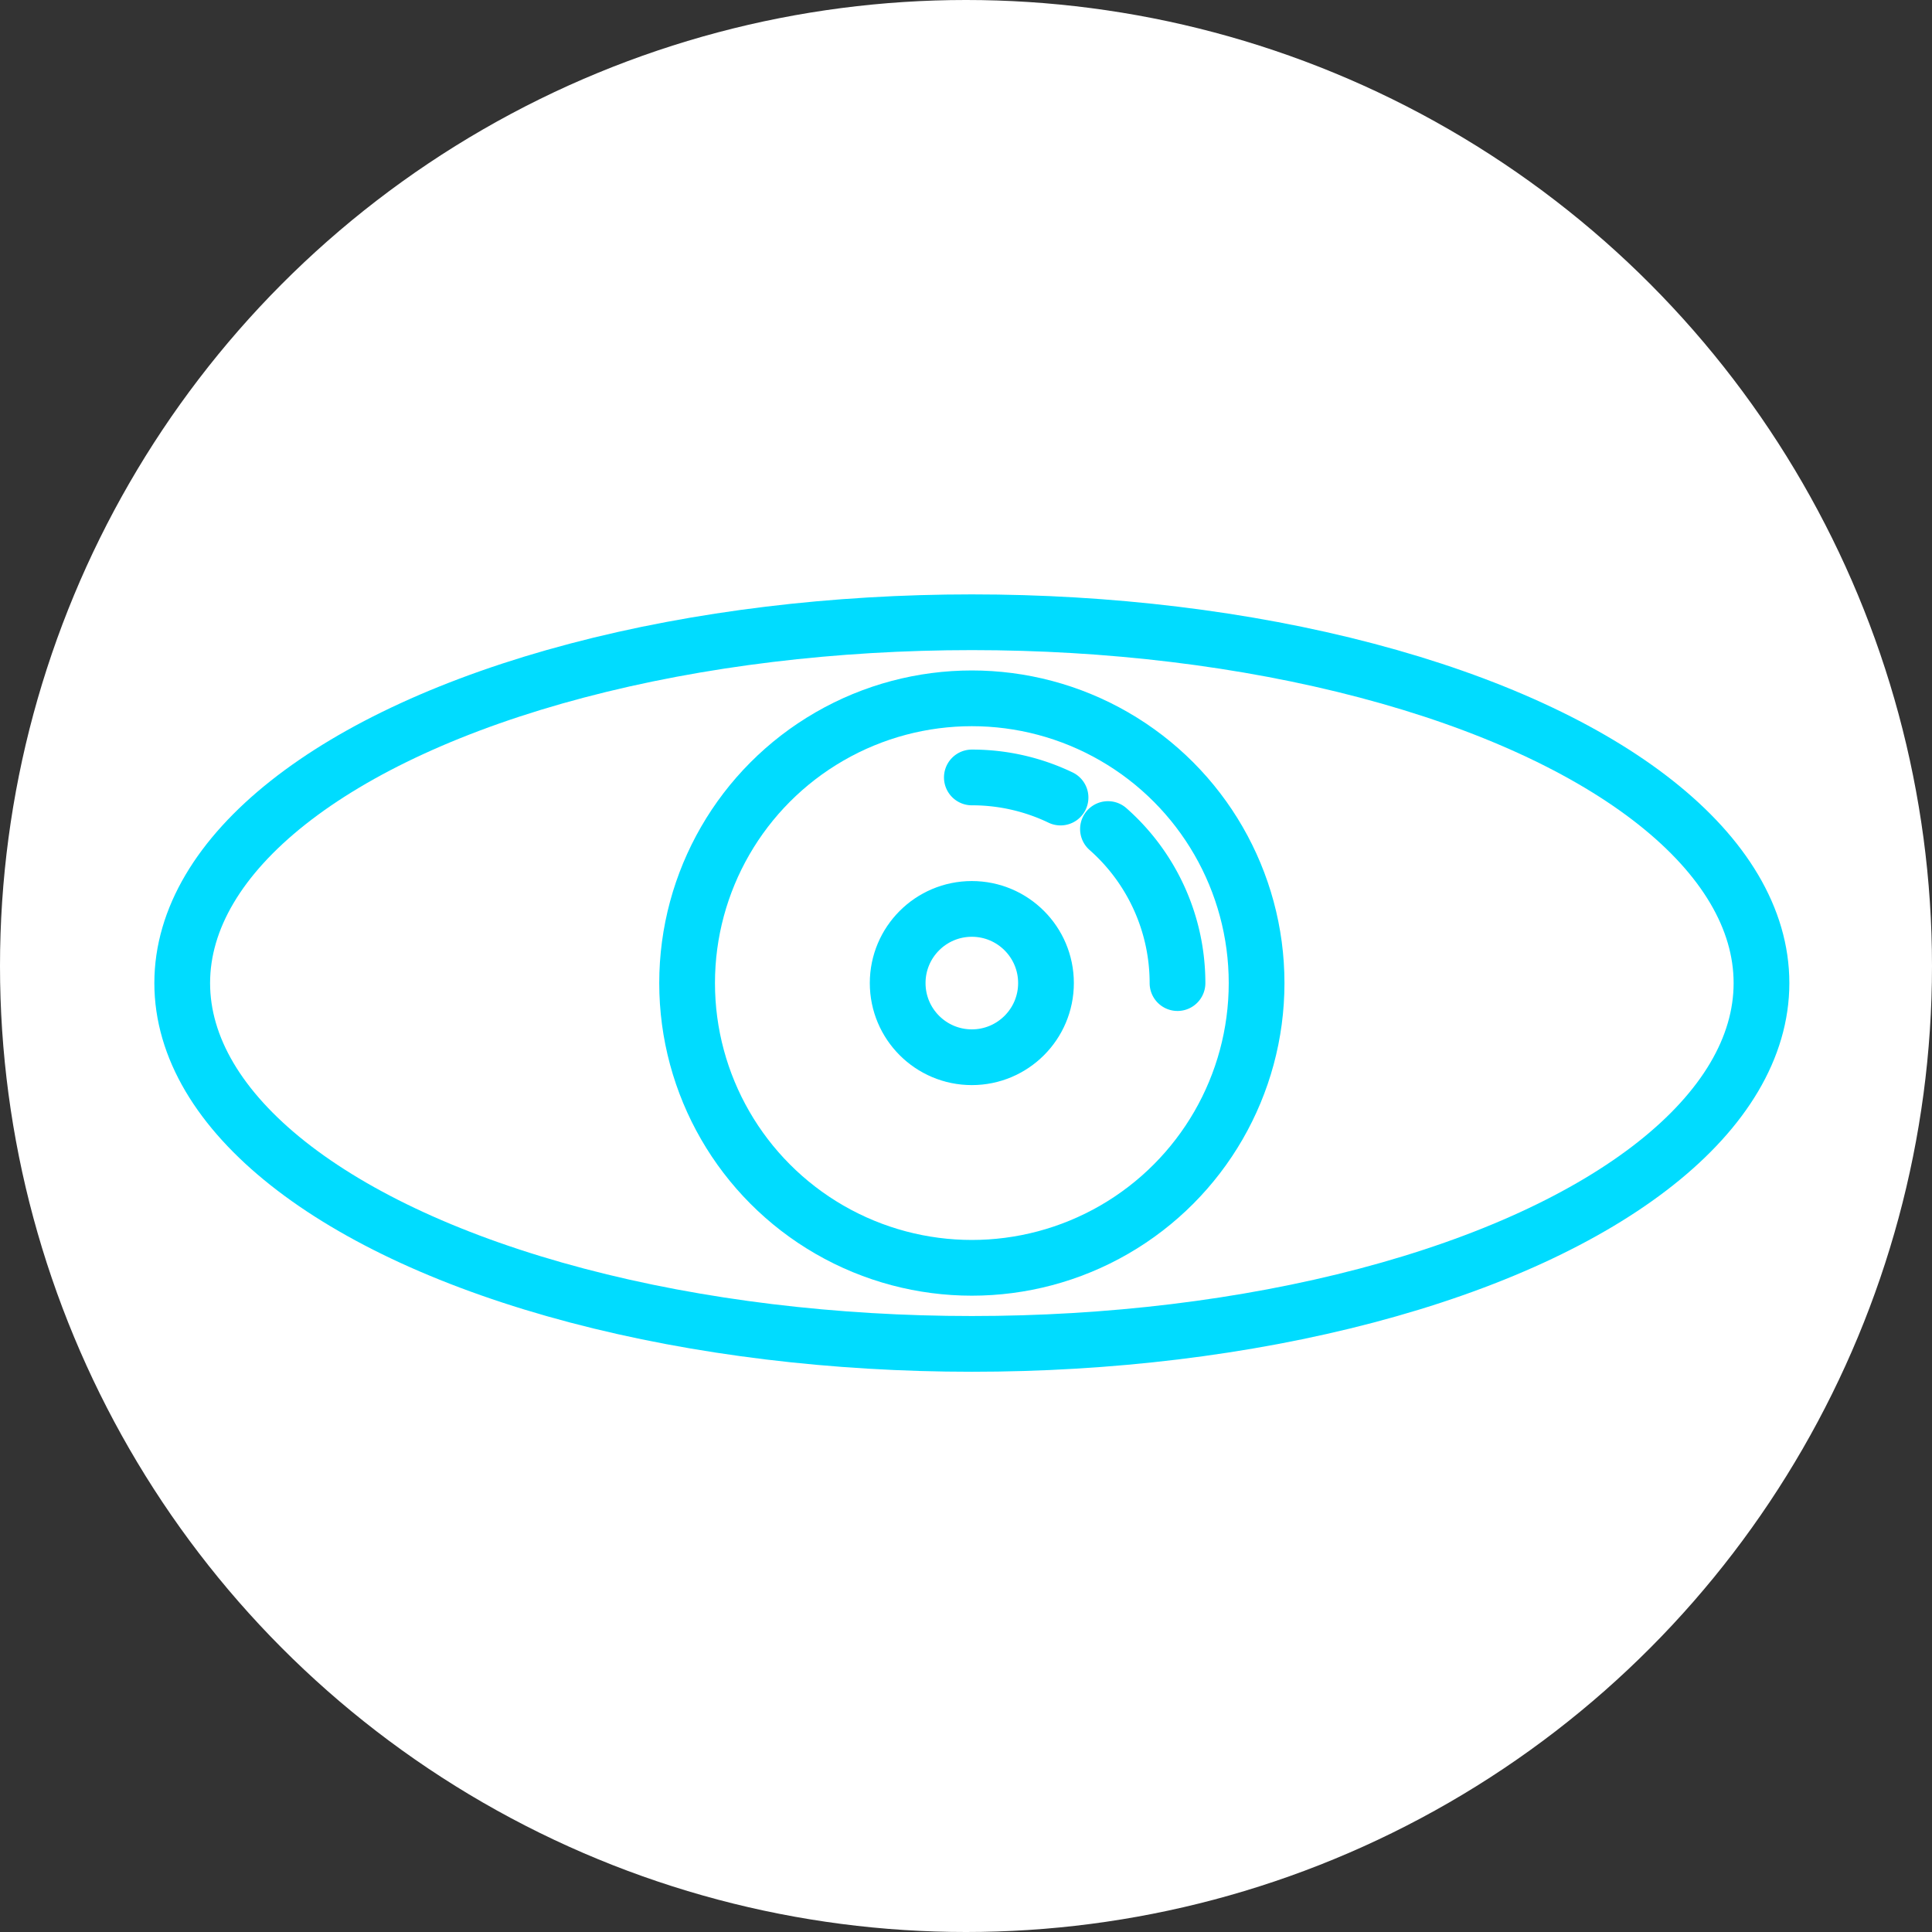
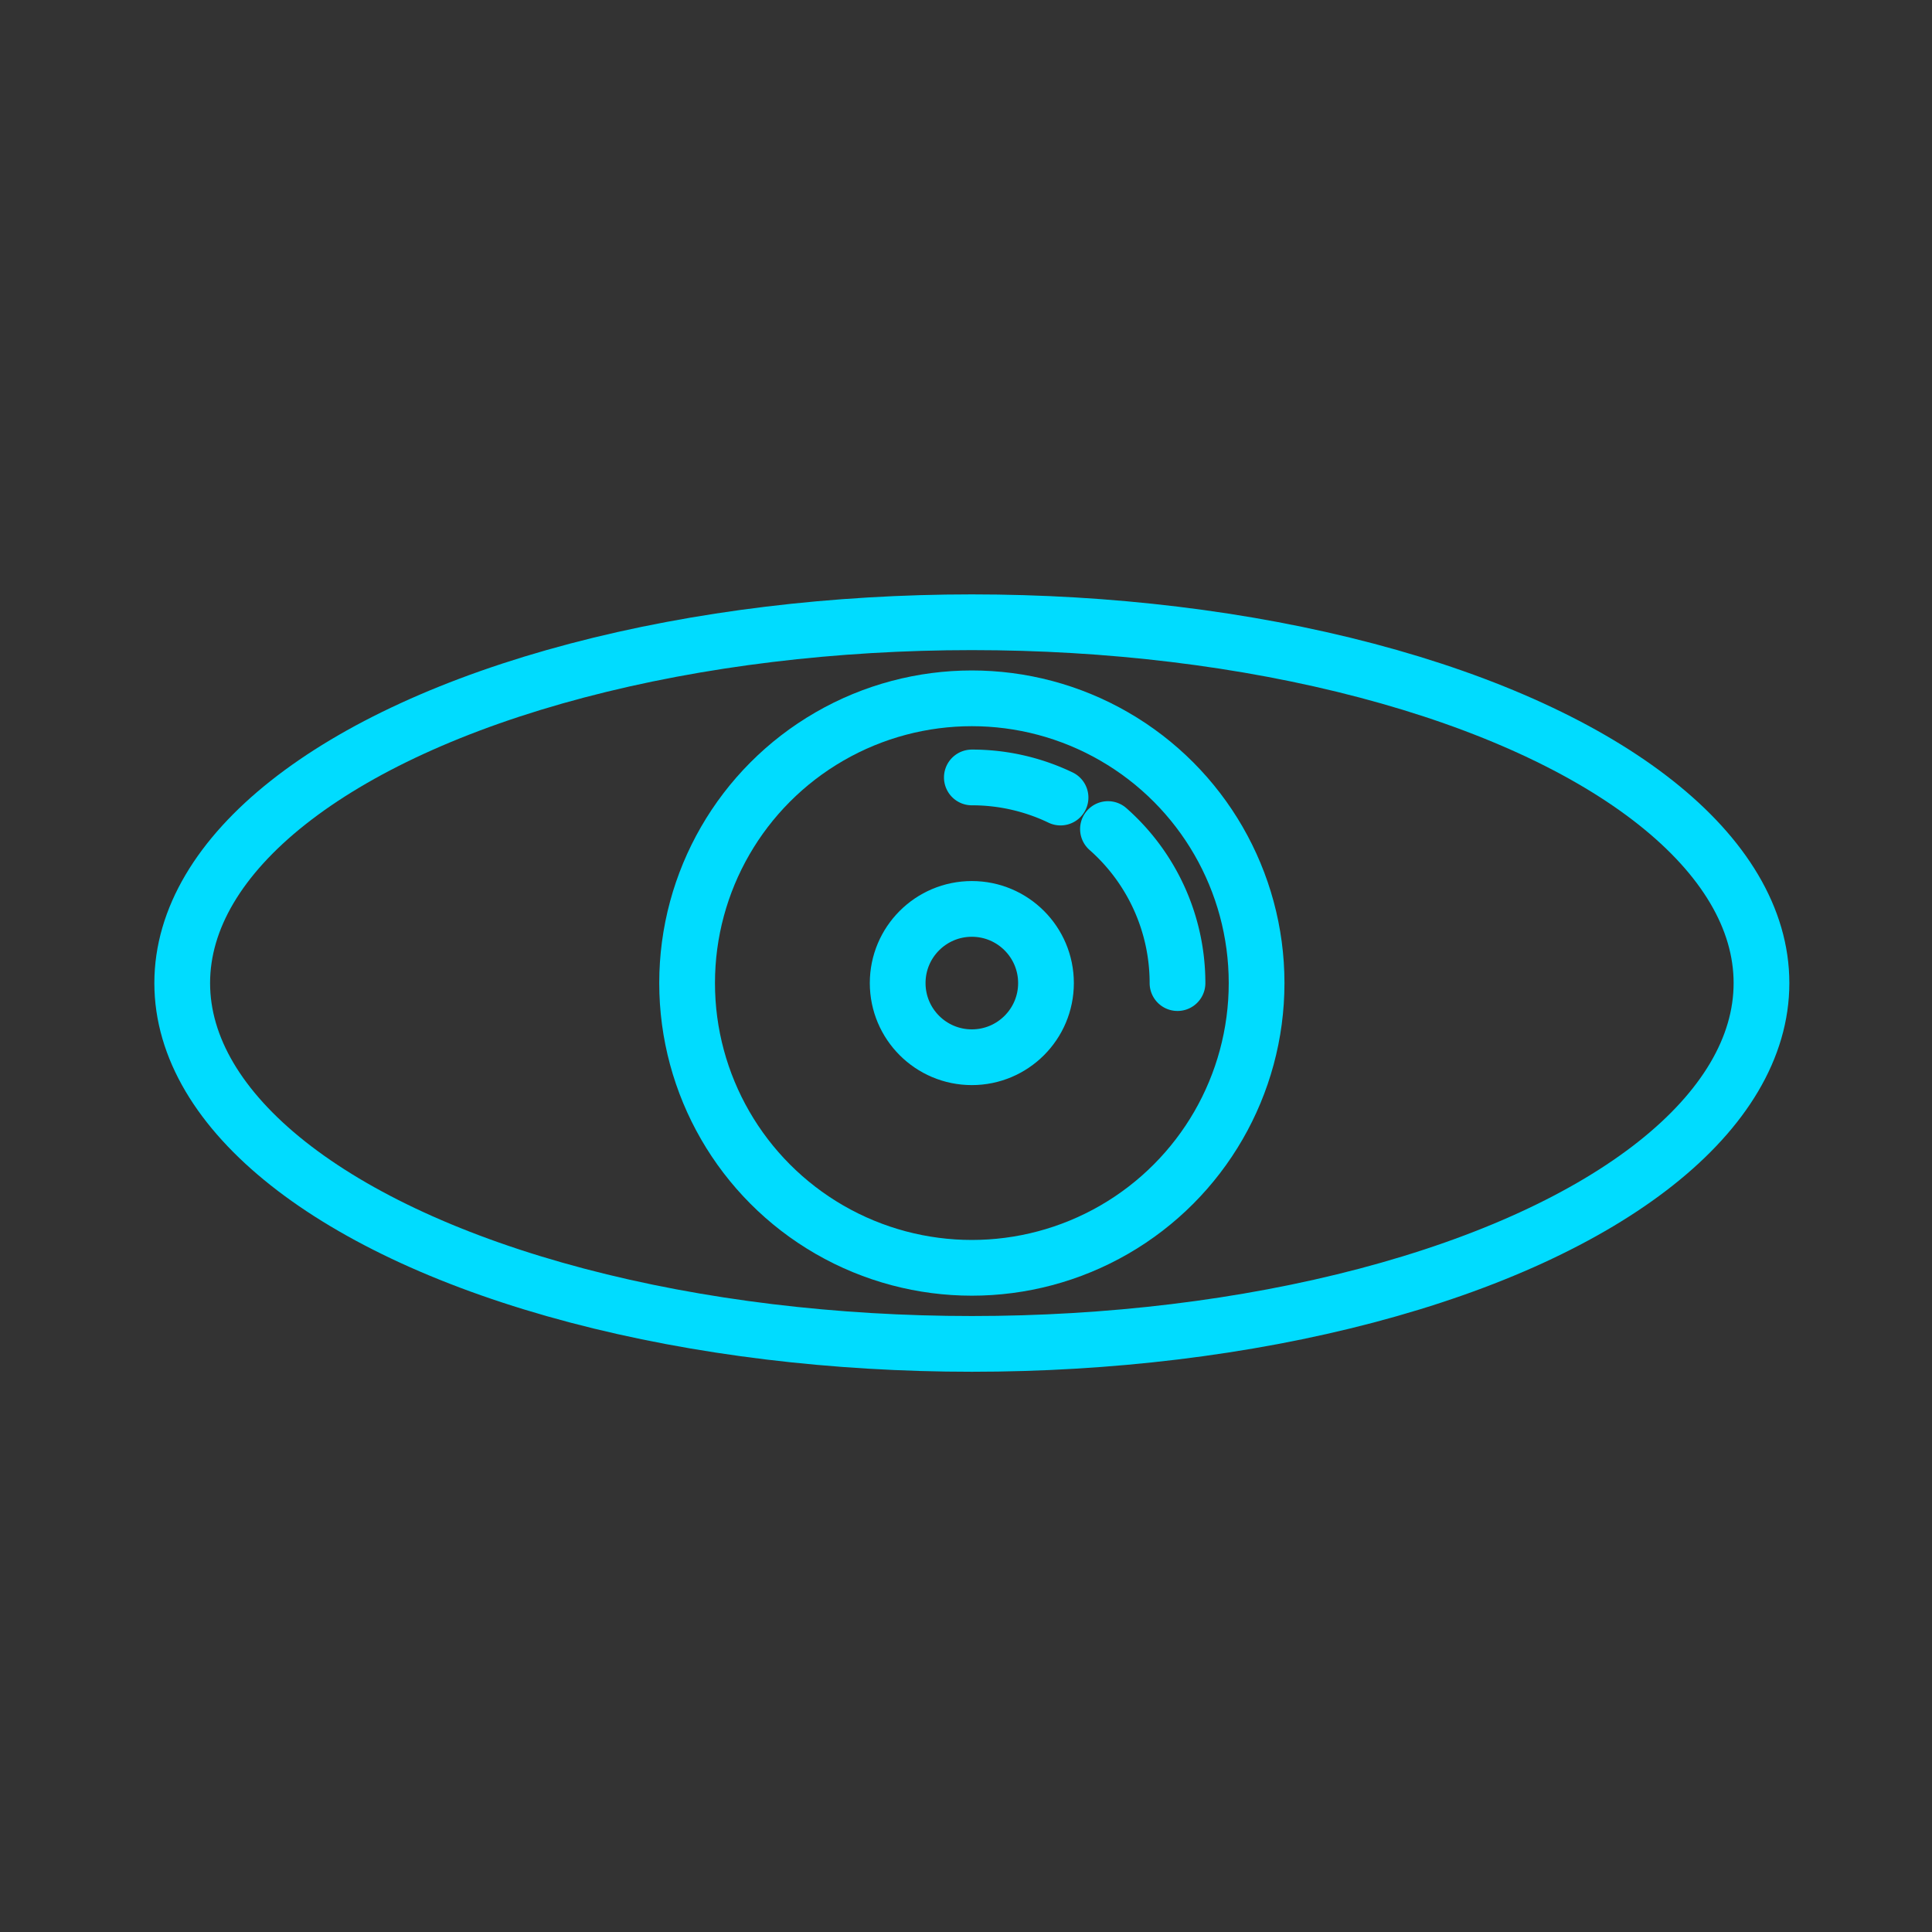
<svg xmlns="http://www.w3.org/2000/svg" width="104" height="104" viewBox="0 0 104 104">
  <rect x="0" y="0" width="104" height="104" fill="#333333" stroke="none" />
  <g id="Group_1533" data-name="Group 1533" transform="translate(0 0.338)">
-     <circle id="Ellipse_60" data-name="Ellipse 60" cx="52" cy="52" r="52" transform="translate(0 -0.338)" fill="#fff" />
    <g id="Group_1532" data-name="Group 1532" transform="translate(9.809 33.158)">
      <g id="Group_1531" data-name="Group 1531" transform="translate(0 0)">
        <g id="Group_1530" data-name="Group 1530">
          <ellipse id="Ellipse_57" data-name="Ellipse 57" cx="42.506" cy="19.423" rx="42.506" ry="19.423" fill="none" stroke="#00dcff" stroke-linecap="round" stroke-linejoin="round" stroke-width="3" />
          <circle id="Ellipse_58" data-name="Ellipse 58" cx="15.328" cy="15.328" r="15.328" transform="translate(27.178 4.095)" fill="none" stroke="#00dcff" stroke-linecap="round" stroke-linejoin="round" stroke-width="3" />
          <path id="Path_4184" data-name="Path 4184" d="M1084.172,1541.757a11.046,11.046,0,0,1,3.743,8.292" transform="translate(-1034.339 -1530.625)" fill="none" stroke="#00dcff" stroke-linecap="round" stroke-linejoin="round" stroke-width="3" />
          <path id="Path_4185" data-name="Path 4185" d="M1077.449,1539.208a11,11,0,0,1,4.774,1.082" transform="translate(-1034.943 -1530.854)" fill="none" stroke="#00dcff" stroke-linecap="round" stroke-linejoin="round" stroke-width="3" />
          <circle id="Ellipse_59" data-name="Ellipse 59" cx="3.992" cy="3.992" r="3.992" transform="translate(38.513 15.431)" fill="none" stroke="#00dcff" stroke-linecap="round" stroke-linejoin="round" stroke-width="3" />
        </g>
      </g>
    </g>
  </g>
</svg>